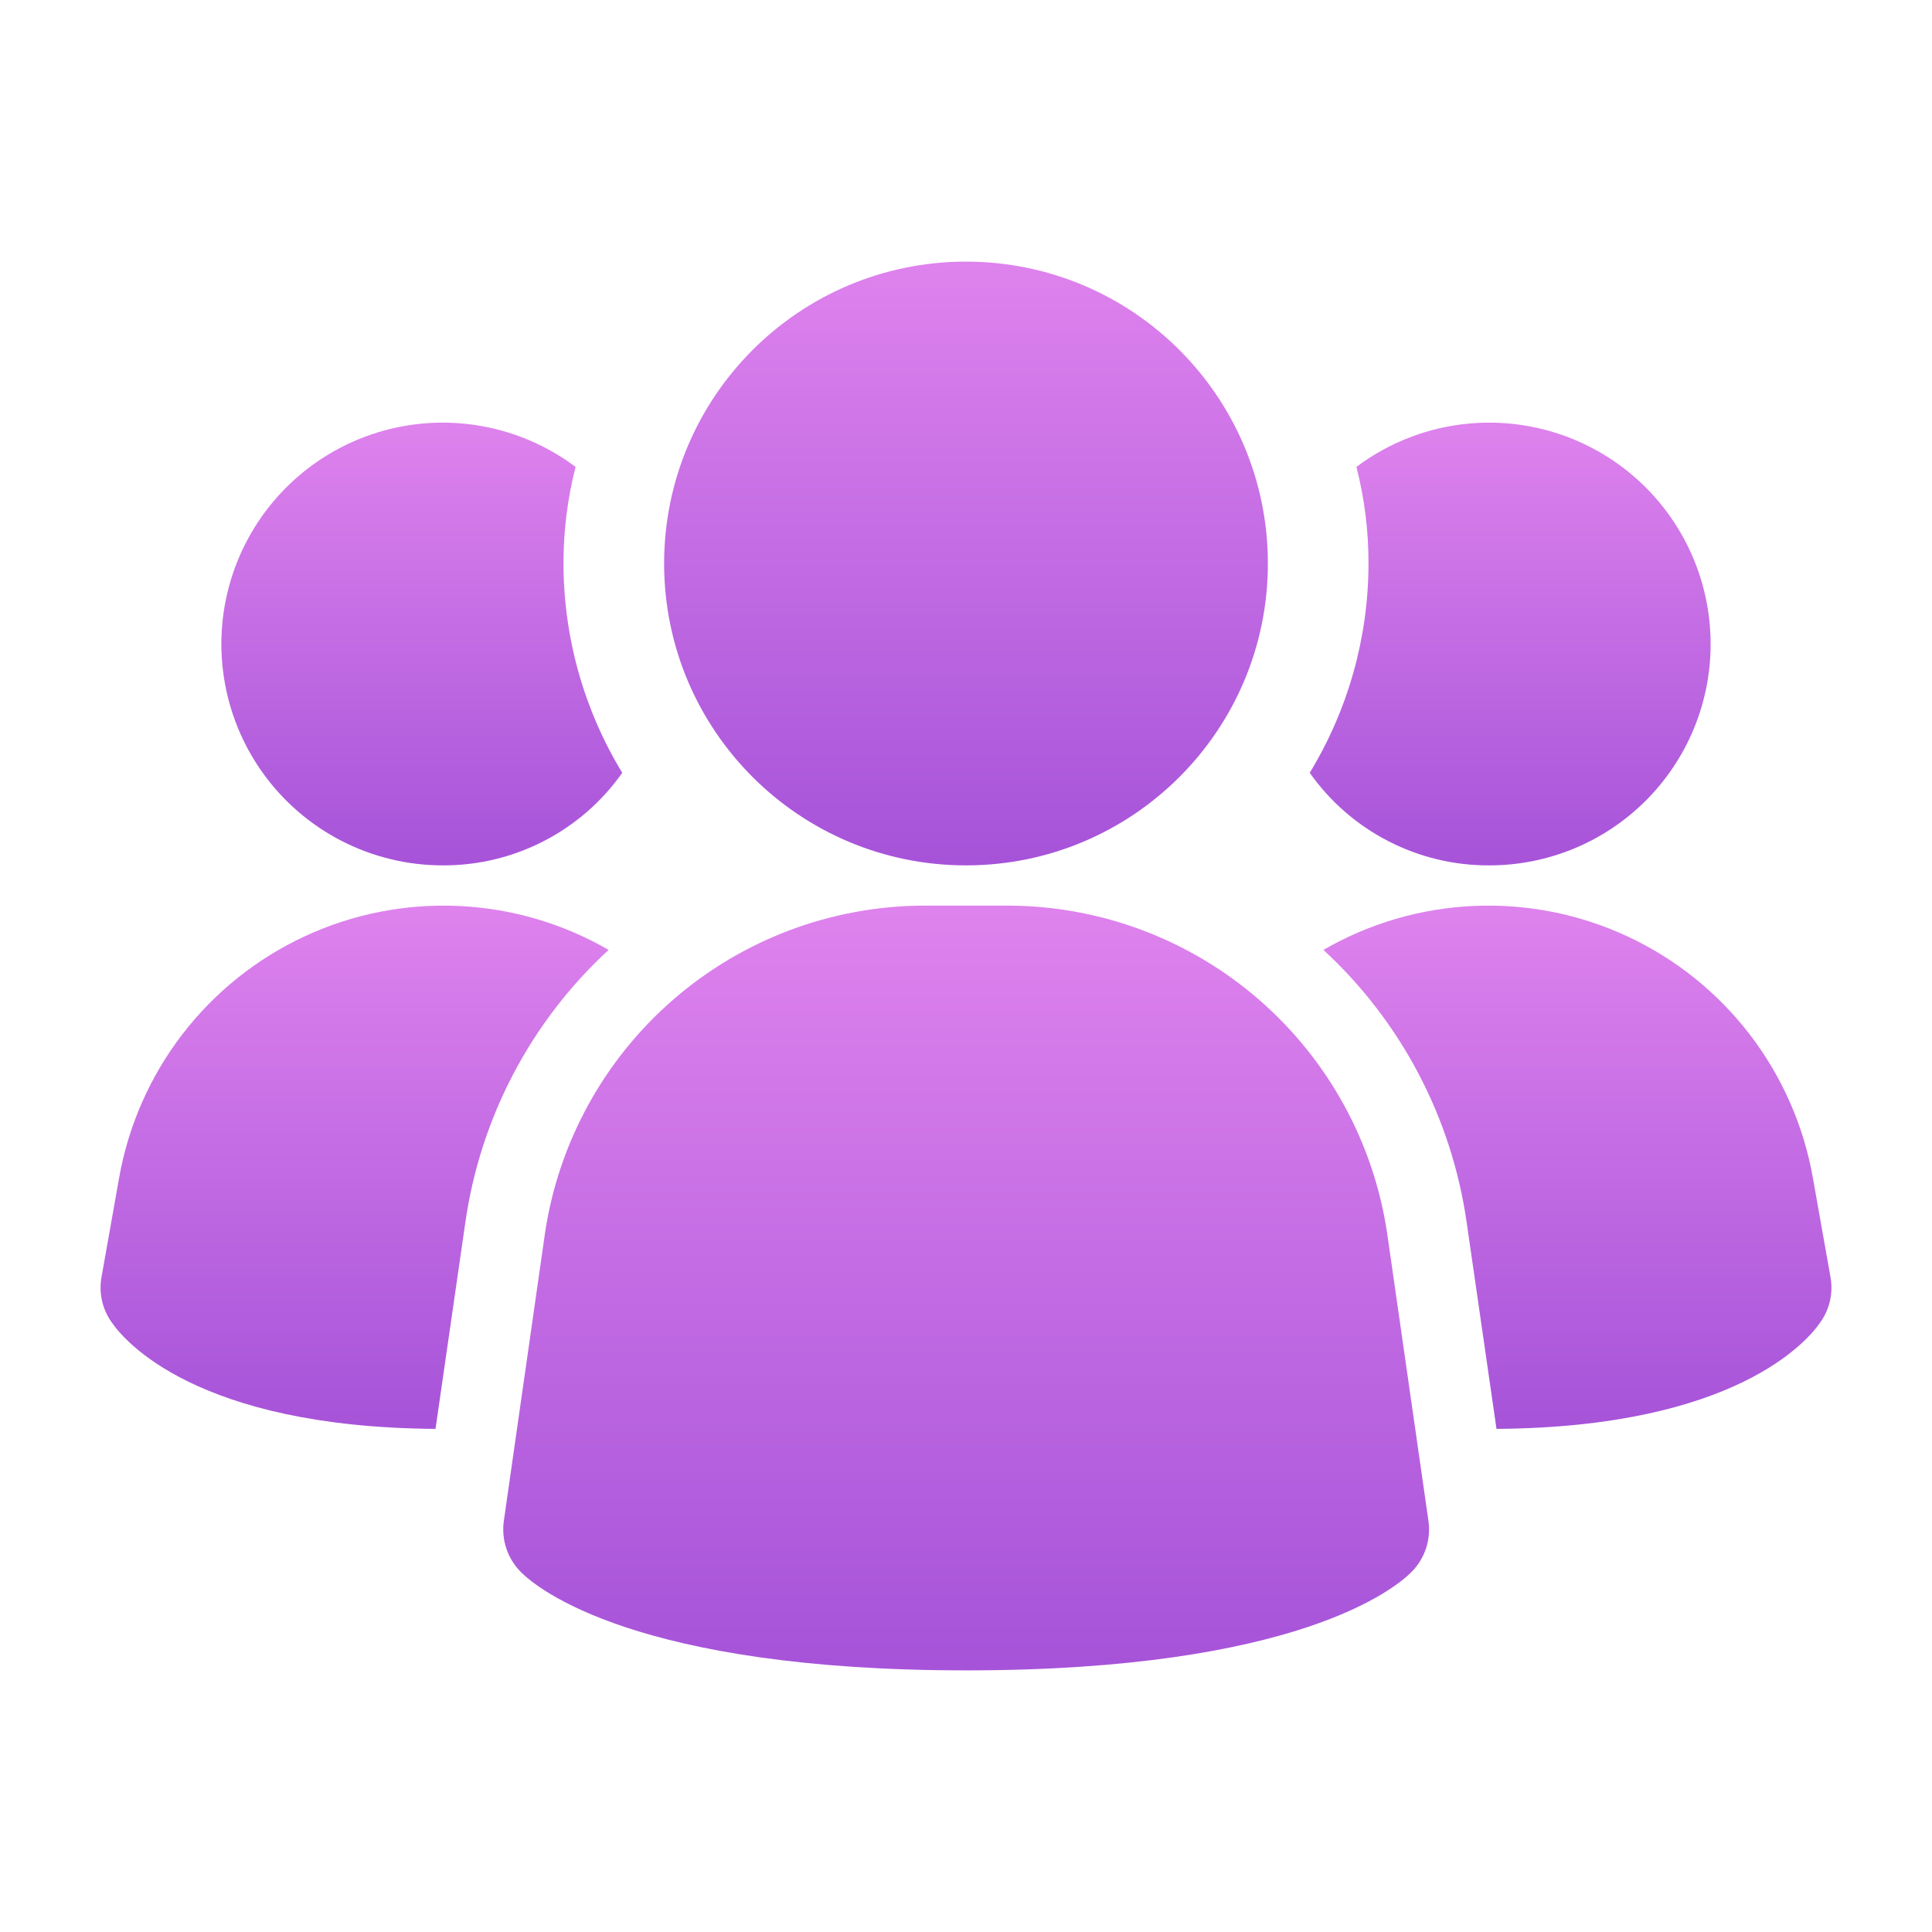
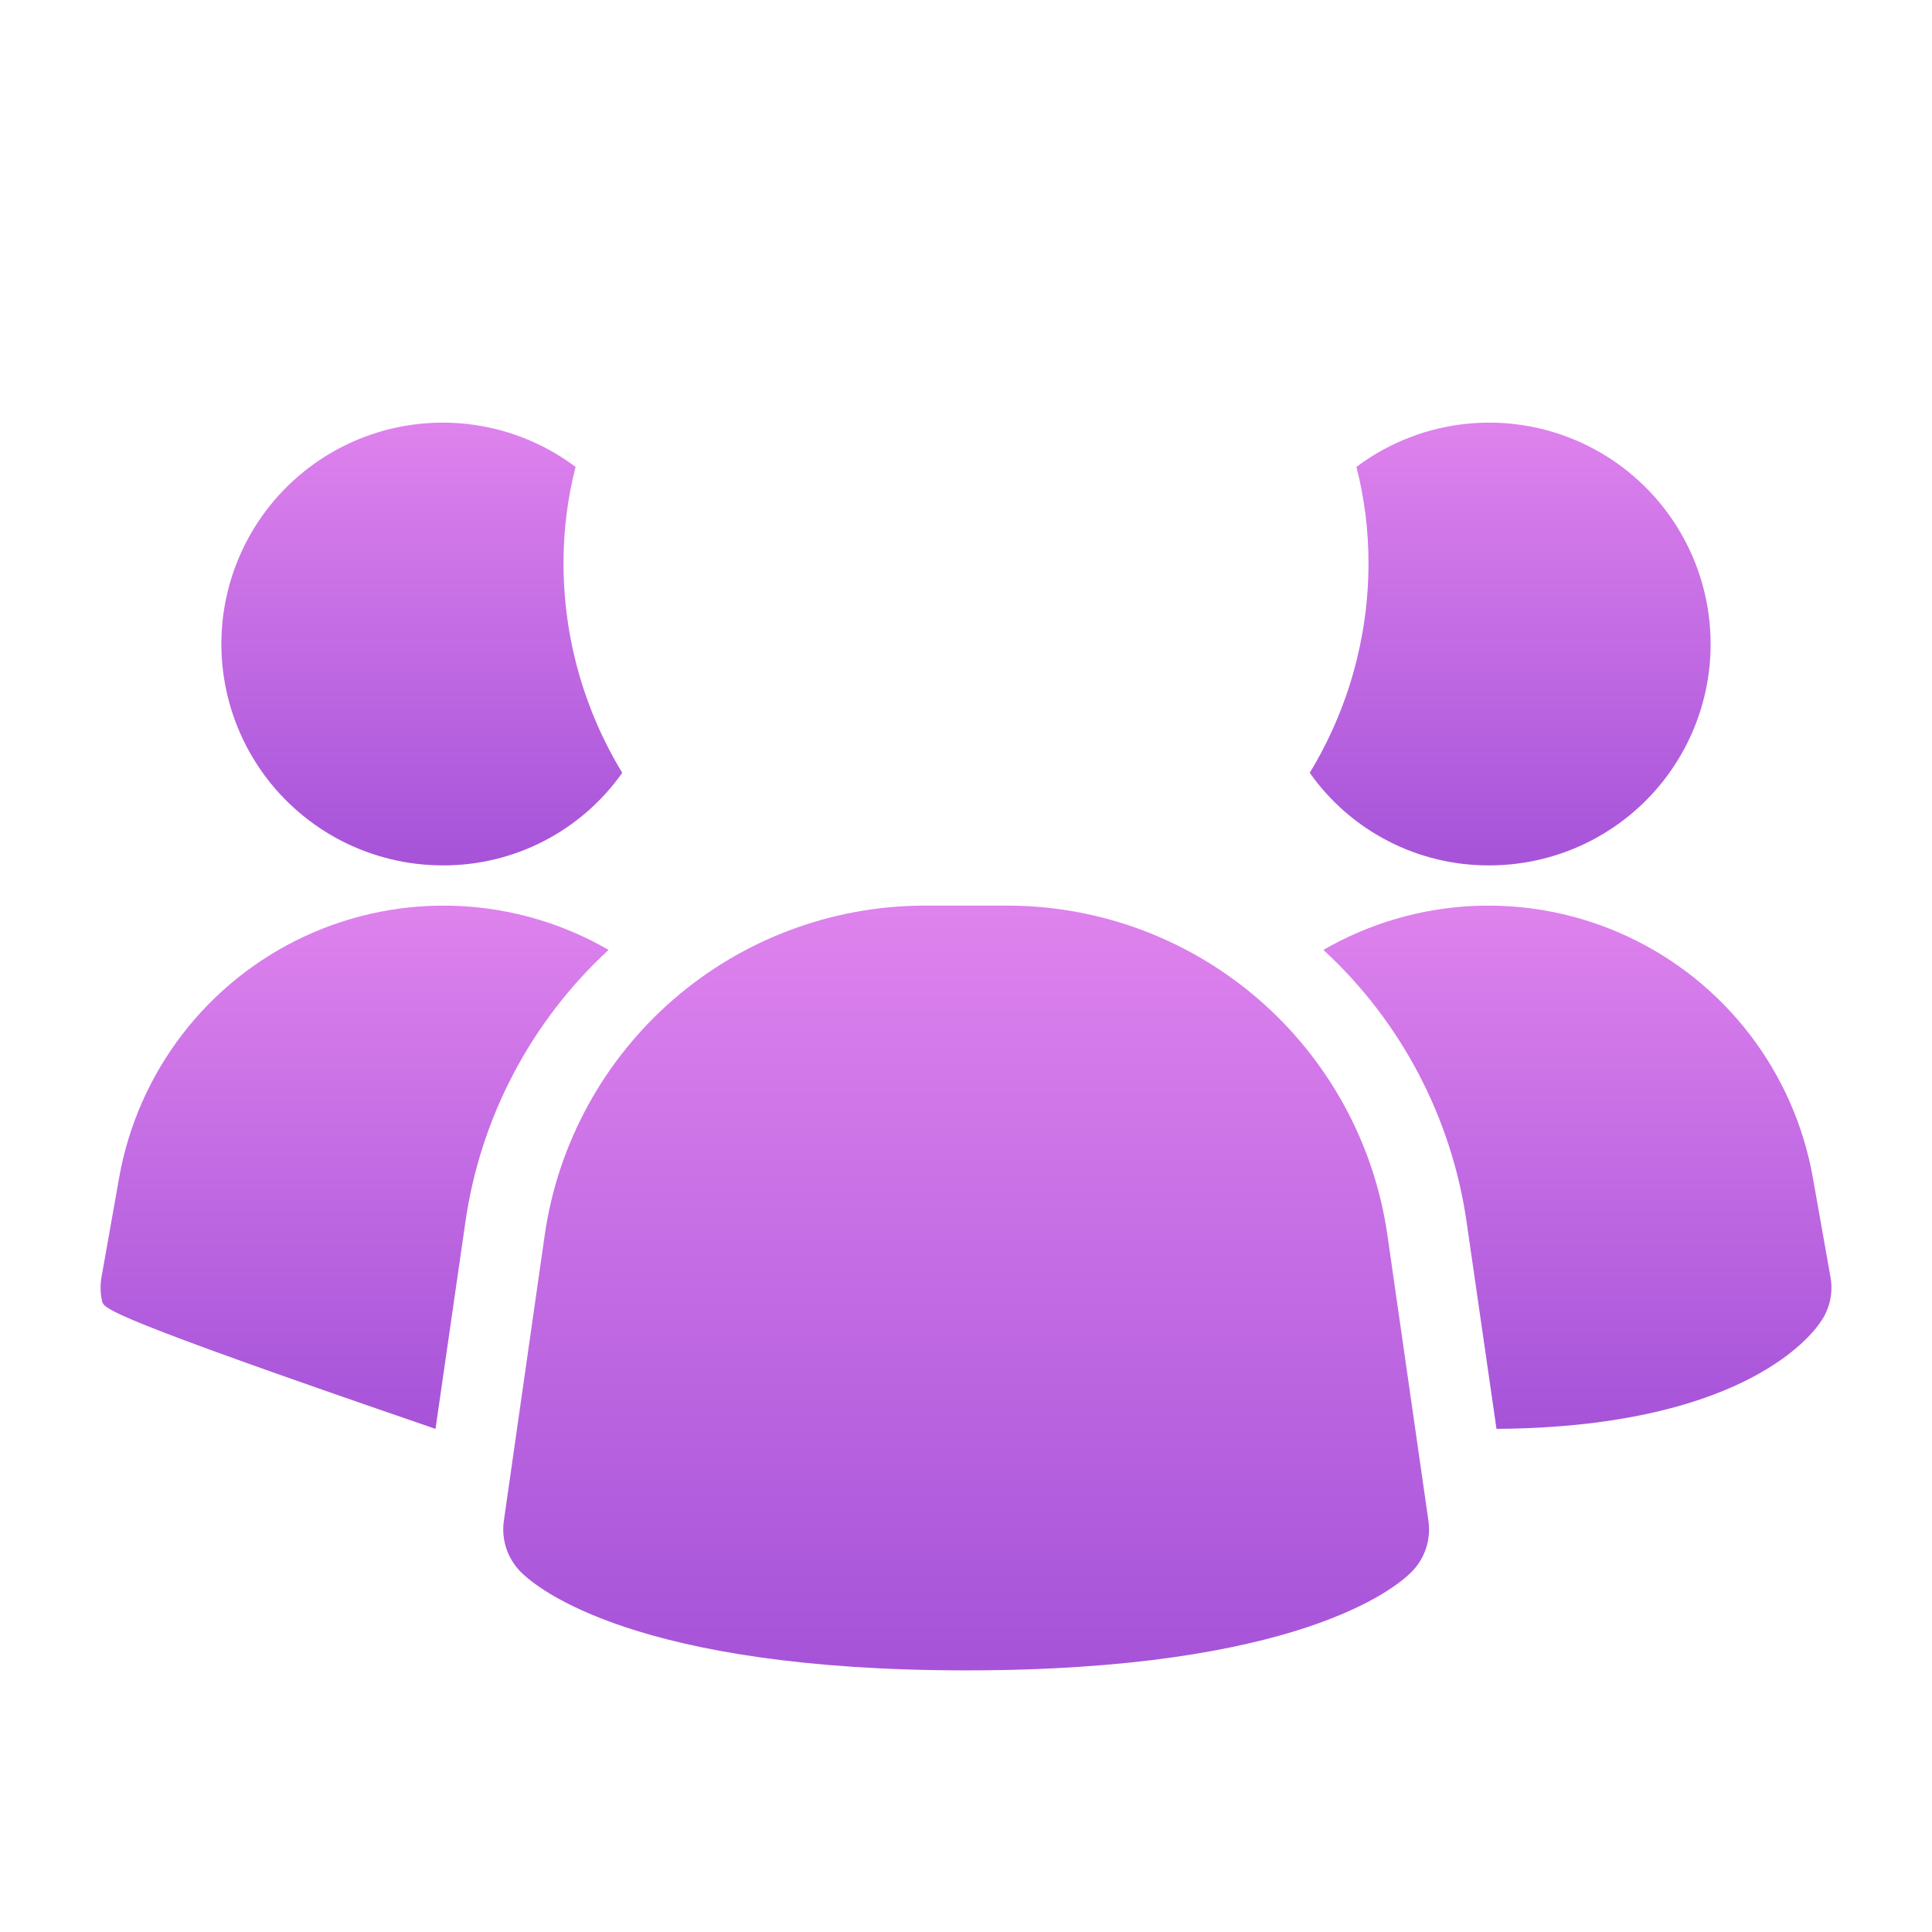
<svg xmlns="http://www.w3.org/2000/svg" width="60" height="60" viewBox="0 0 60 60" fill="none">
  <path d="M43.082 38.32C42.667 35.496 41.253 32.915 39.097 31.044C36.941 29.174 34.187 28.138 31.332 28.125H28.672C25.818 28.138 23.063 29.174 20.908 31.044C18.752 32.915 17.338 35.496 16.922 38.32L15.647 47.235C15.607 47.523 15.633 47.817 15.726 48.093C15.818 48.369 15.974 48.62 16.18 48.825C16.68 49.325 19.747 51.875 30.005 51.875C40.262 51.875 43.322 49.335 43.83 48.825C44.036 48.62 44.191 48.369 44.284 48.093C44.376 47.817 44.403 47.523 44.362 47.235L43.082 38.32Z" fill="url(#paint0_linear_547_5104)" />
-   <path d="M18.9 29.5C16.484 31.727 14.912 34.721 14.45 37.975L13.525 44.375C6.1 44.325 3.85 41.625 3.475 41.075C3.33 40.875 3.227 40.648 3.171 40.408C3.115 40.167 3.108 39.918 3.15 39.675L3.7 36.575C3.987 34.955 4.66 33.428 5.662 32.123C6.664 30.818 7.967 29.774 9.458 29.08C10.95 28.386 12.587 28.062 14.23 28.135C15.874 28.208 17.476 28.676 18.9 29.5Z" fill="url(#paint1_linear_547_5104)" />
+   <path d="M18.9 29.5C16.484 31.727 14.912 34.721 14.45 37.975L13.525 44.375C3.33 40.875 3.227 40.648 3.171 40.408C3.115 40.167 3.108 39.918 3.15 39.675L3.7 36.575C3.987 34.955 4.66 33.428 5.662 32.123C6.664 30.818 7.967 29.774 9.458 29.08C10.95 28.386 12.587 28.062 14.23 28.135C15.874 28.208 17.476 28.676 18.9 29.5Z" fill="url(#paint1_linear_547_5104)" />
  <path d="M56.85 39.675C56.892 39.918 56.885 40.167 56.829 40.408C56.773 40.648 56.67 40.875 56.525 41.075C56.15 41.625 53.9 44.325 46.475 44.375L45.55 37.975C45.088 34.721 43.516 31.727 41.1 29.5C42.524 28.676 44.126 28.208 45.769 28.135C47.413 28.062 49.05 28.386 50.541 29.08C52.033 29.774 53.335 30.818 54.338 32.123C55.34 33.428 56.013 34.955 56.3 36.575L56.85 39.675Z" fill="url(#paint2_linear_547_5104)" />
  <path d="M19.325 24C18.696 24.892 17.86 25.62 16.89 26.12C15.919 26.621 14.842 26.88 13.75 26.875C12.661 26.875 11.587 26.616 10.617 26.12C9.648 25.623 8.81 24.904 8.173 24.02C7.536 23.136 7.118 22.114 6.954 21.037C6.789 19.96 6.883 18.859 7.228 17.826C7.572 16.793 8.157 15.856 8.935 15.093C9.713 14.33 10.66 13.762 11.7 13.438C12.74 13.113 13.842 13.04 14.916 13.225C15.989 13.409 17.003 13.846 17.875 14.5C17.624 15.48 17.498 16.488 17.5 17.5C17.502 19.793 18.133 22.041 19.325 24Z" fill="url(#paint3_linear_547_5104)" />
  <path d="M53.125 20C53.126 20.903 52.948 21.797 52.603 22.632C52.258 23.466 51.751 24.224 51.113 24.863C50.474 25.501 49.716 26.008 48.882 26.353C48.047 26.698 47.153 26.876 46.25 26.875C45.158 26.88 44.081 26.621 43.11 26.12C42.139 25.62 41.304 24.892 40.675 24C41.867 22.041 42.498 19.793 42.5 17.5C42.502 16.488 42.376 15.48 42.125 14.5C43.146 13.734 44.361 13.267 45.632 13.153C46.904 13.038 48.182 13.28 49.324 13.851C50.466 14.422 51.427 15.3 52.098 16.386C52.769 17.472 53.125 18.723 53.125 20Z" fill="url(#paint4_linear_547_5104)" />
-   <path d="M30 26.875C35.178 26.875 39.375 22.678 39.375 17.5C39.375 12.322 35.178 8.125 30 8.125C24.822 8.125 20.625 12.322 20.625 17.5C20.625 22.678 24.822 26.875 30 26.875Z" fill="url(#paint5_linear_547_5104)" />
  <defs>
    <linearGradient id="paint0_linear_547_5104" x1="25.475" y1="28.238" x2="25.475" y2="51.762" gradientUnits="userSpaceOnUse">
      <stop stop-color="#DE82ED" />
      <stop offset="1" stop-color="#A653D9" />
    </linearGradient>
    <linearGradient id="paint1_linear_547_5104" x1="8.526" y1="28.202" x2="8.526" y2="44.297" gradientUnits="userSpaceOnUse">
      <stop stop-color="#DE82ED" />
      <stop offset="1" stop-color="#A653D9" />
    </linearGradient>
    <linearGradient id="paint2_linear_547_5104" x1="46.502" y1="28.202" x2="46.502" y2="44.297" gradientUnits="userSpaceOnUse">
      <stop stop-color="#DE82ED" />
      <stop offset="1" stop-color="#A653D9" />
    </linearGradient>
    <linearGradient id="paint3_linear_547_5104" x1="11.138" y1="13.191" x2="11.138" y2="26.81" gradientUnits="userSpaceOnUse">
      <stop stop-color="#DE82ED" />
      <stop offset="1" stop-color="#A653D9" />
    </linearGradient>
    <linearGradient id="paint4_linear_547_5104" x1="44.938" y1="13.191" x2="44.938" y2="26.81" gradientUnits="userSpaceOnUse">
      <stop stop-color="#DE82ED" />
      <stop offset="1" stop-color="#A653D9" />
    </linearGradient>
    <linearGradient id="paint5_linear_547_5104" x1="27.046" y1="8.214" x2="27.046" y2="26.786" gradientUnits="userSpaceOnUse">
      <stop stop-color="#DE82ED" />
      <stop offset="1" stop-color="#A653D9" />
    </linearGradient>
  </defs>
</svg>